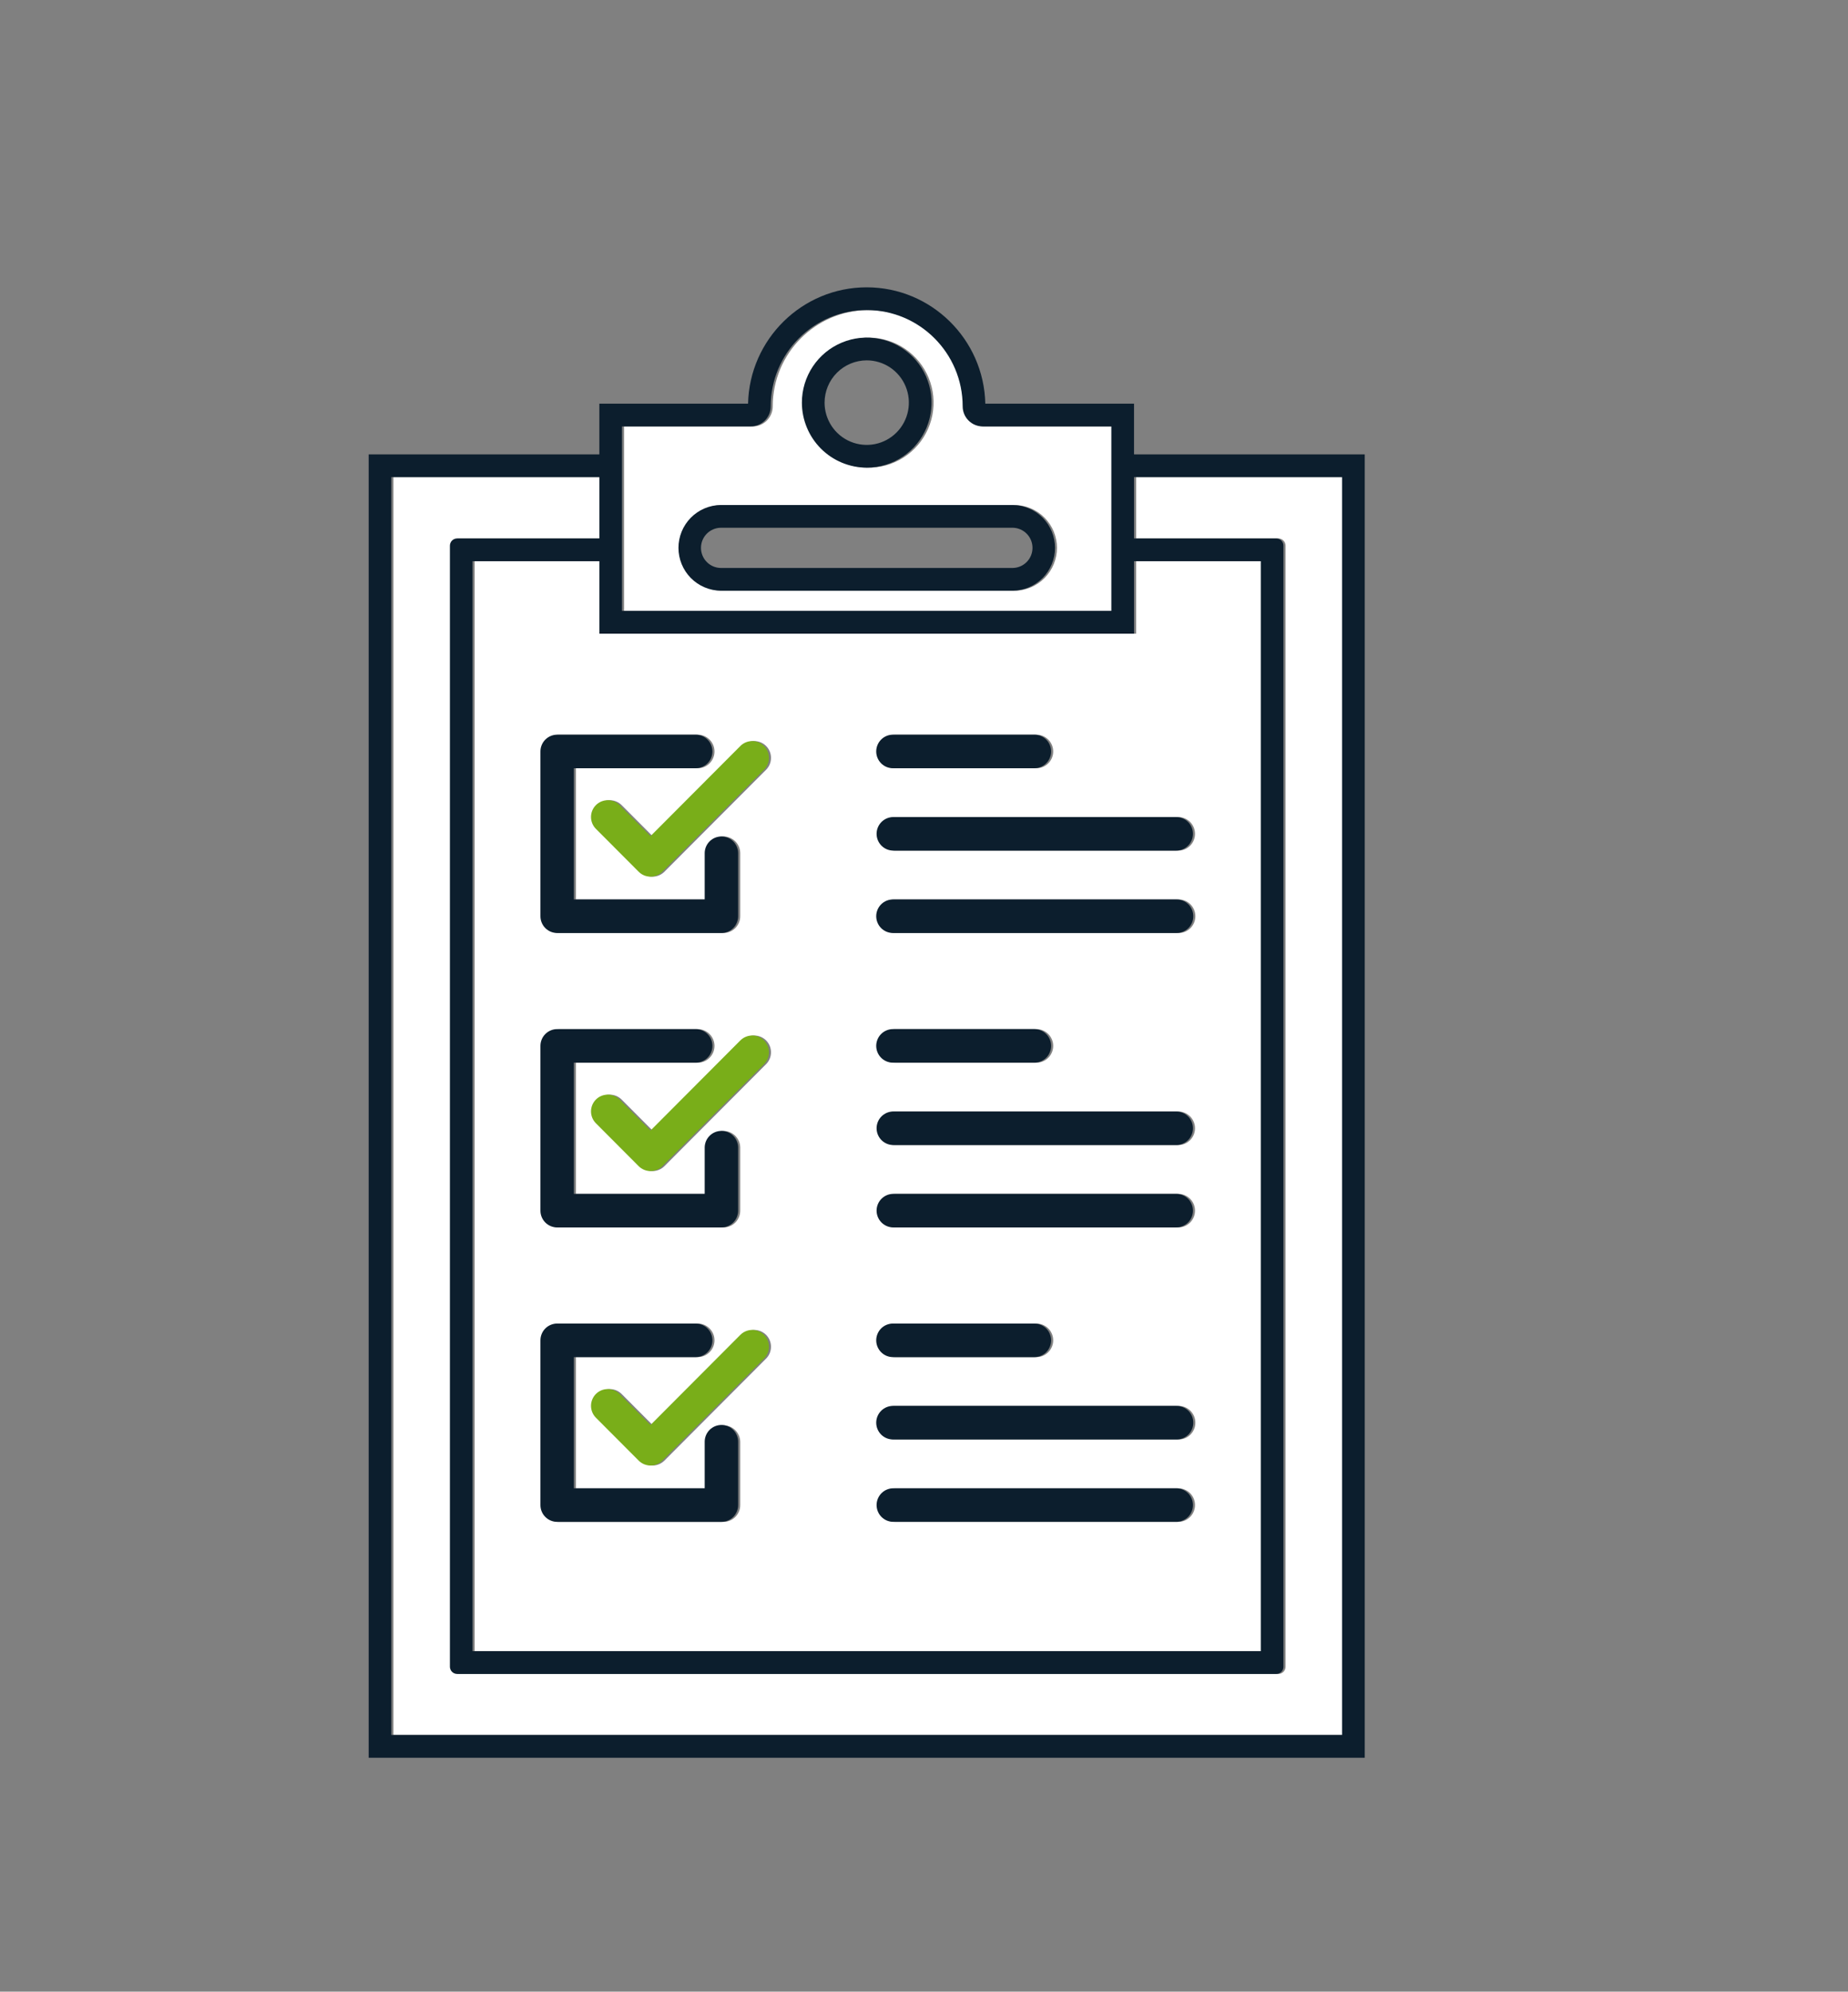
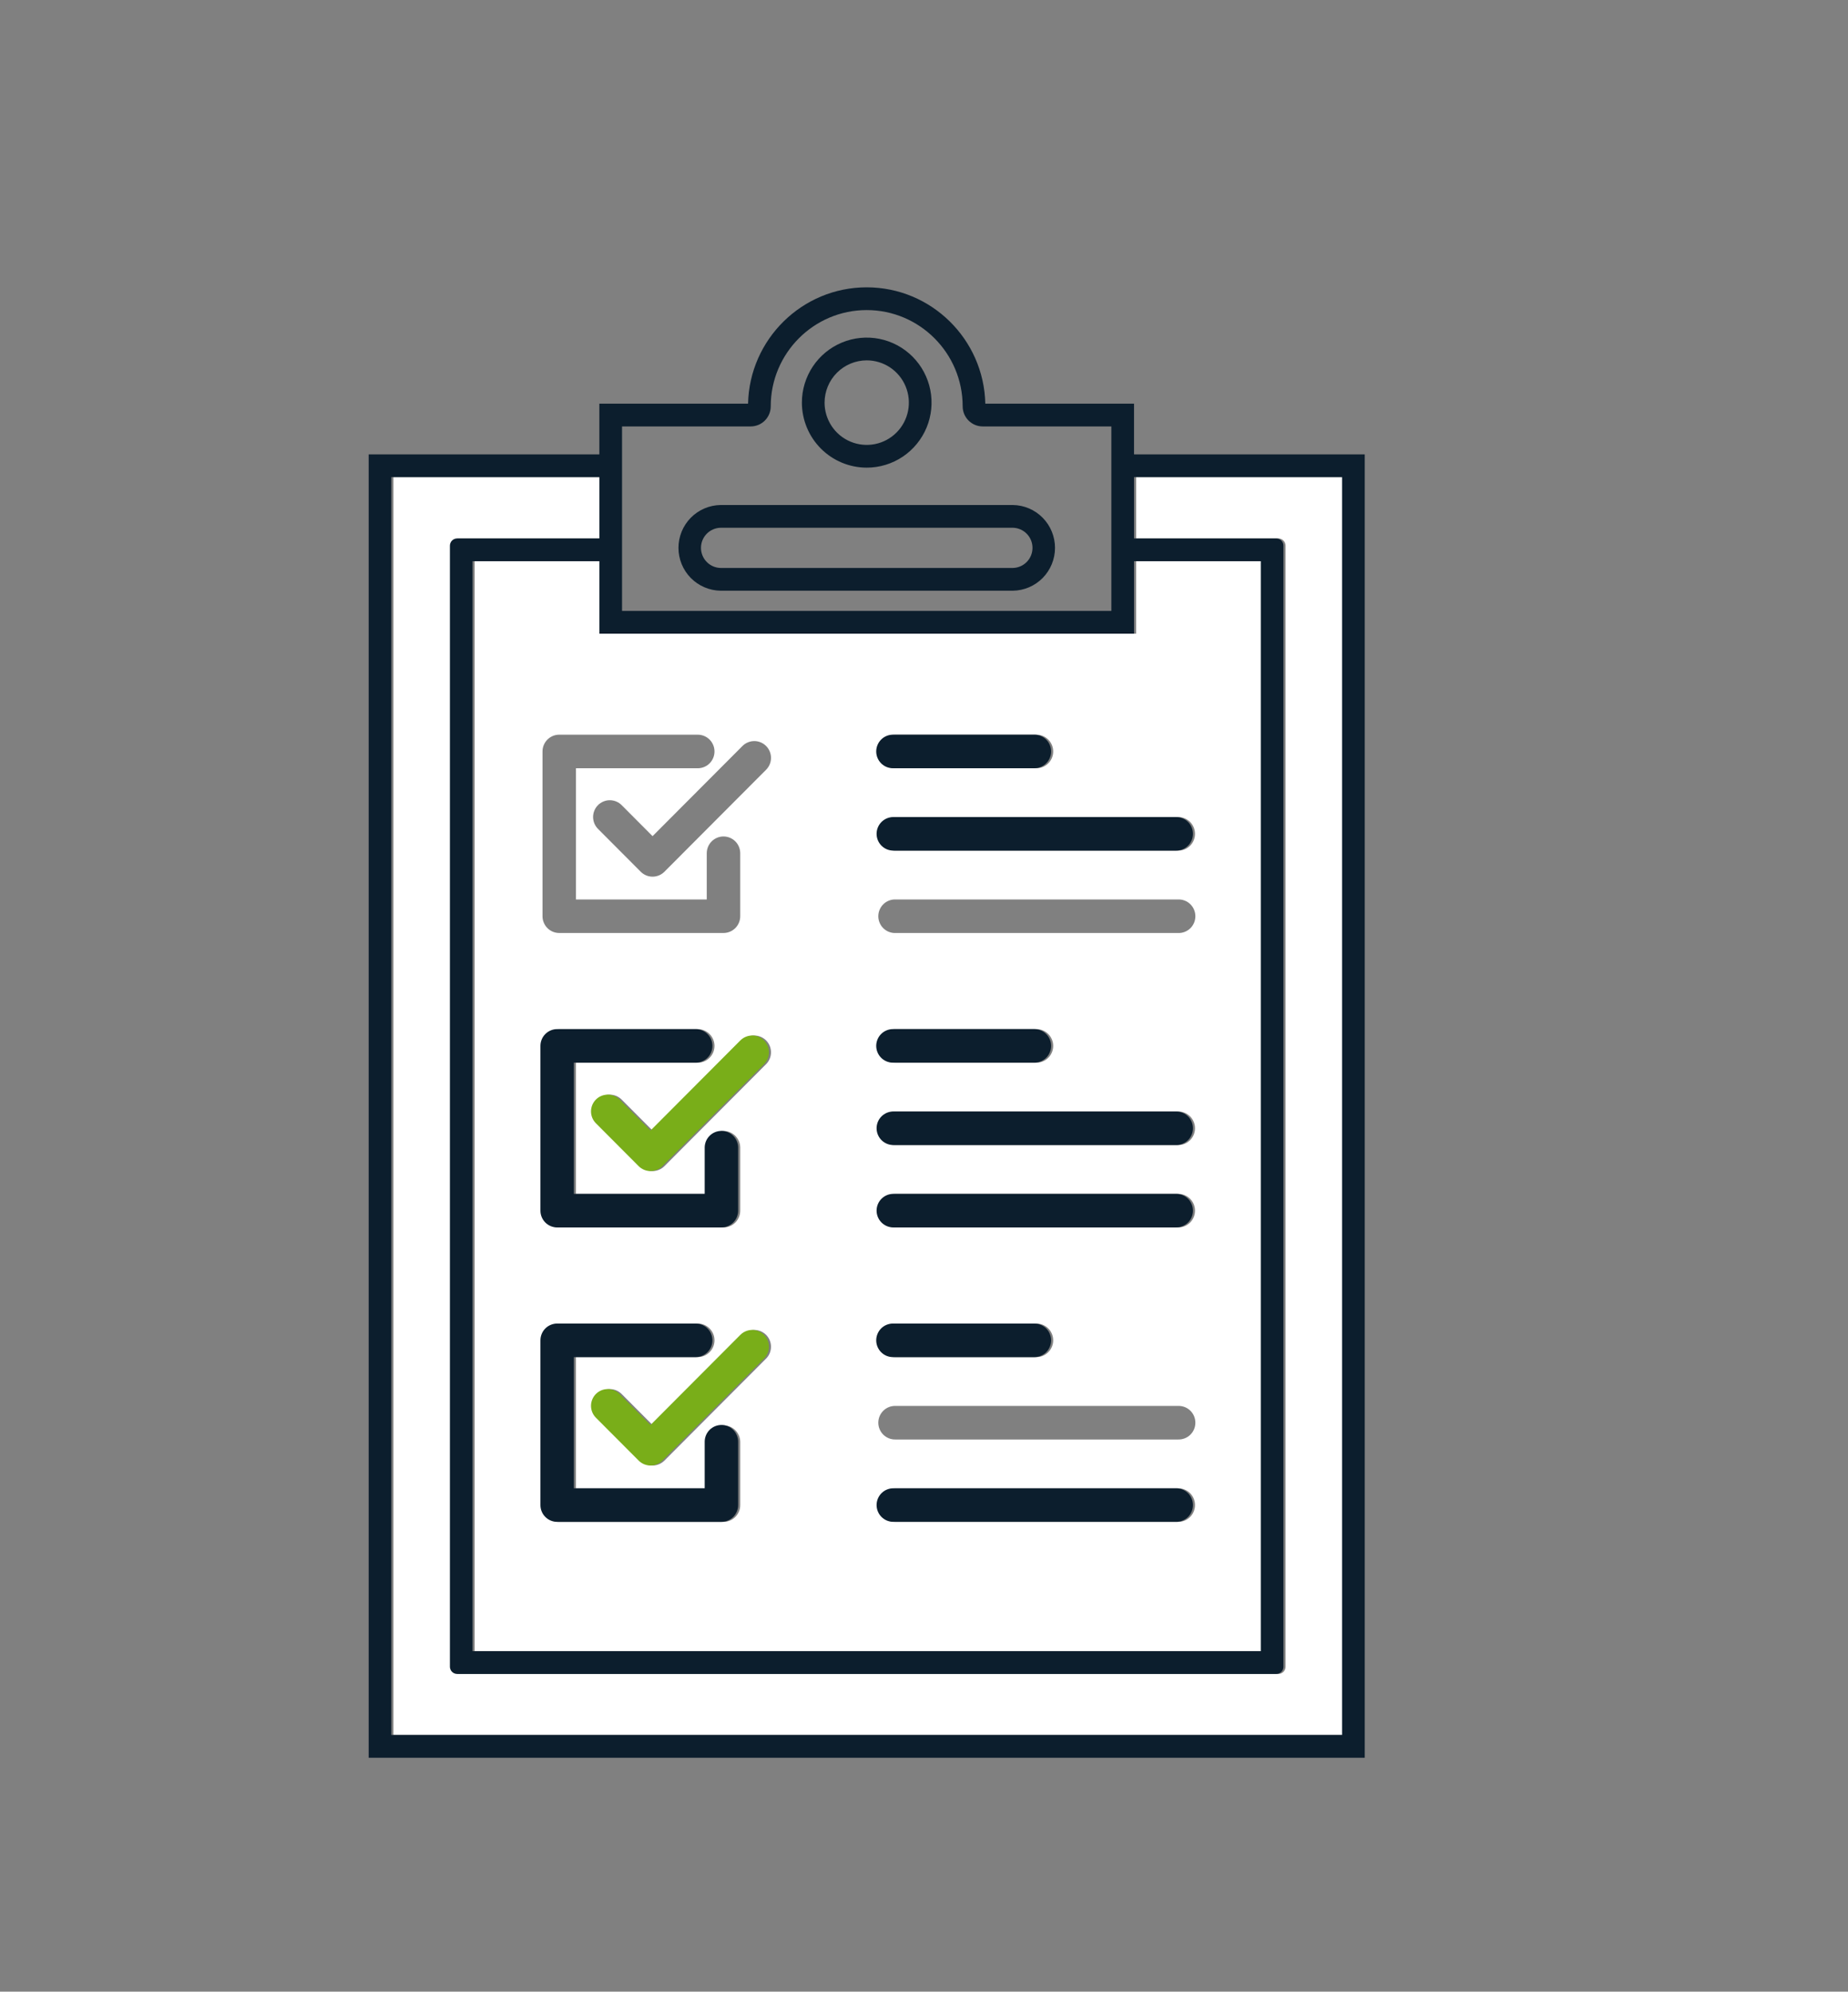
<svg xmlns="http://www.w3.org/2000/svg" width="155" height="167" viewBox="0 0 155 167" fill="none">
  <rect x="0" y="0" width="155" height="167" fill="#808080" stroke="none" />
  <path d="M50.445 47.056H39.812V138.451H105.922V47.056H95.291V53.133H50.445V47.056ZM45.502 87.7C45.502 87.516 45.538 87.333 45.609 87.162C45.679 86.991 45.783 86.836 45.913 86.705C46.043 86.575 46.198 86.471 46.368 86.4C46.539 86.329 46.721 86.293 46.905 86.293H58.554C58.921 86.301 59.27 86.452 59.527 86.715C59.784 86.978 59.928 87.332 59.928 87.7C59.928 88.068 59.784 88.422 59.527 88.685C59.27 88.948 58.921 89.1 58.554 89.107H48.309V100.108H59.279V96.207C59.287 95.838 59.438 95.488 59.701 95.23C59.963 94.973 60.316 94.829 60.683 94.829C61.05 94.829 61.402 94.973 61.665 95.23C61.927 95.488 62.078 95.838 62.086 96.207V101.515C62.086 101.7 62.05 101.883 61.979 102.053C61.909 102.224 61.805 102.379 61.675 102.51C61.544 102.641 61.39 102.744 61.219 102.815C61.049 102.885 60.867 102.922 60.682 102.922H46.905C46.721 102.922 46.539 102.885 46.368 102.815C46.198 102.744 46.043 102.641 45.913 102.51C45.783 102.379 45.679 102.224 45.609 102.053C45.539 101.883 45.502 101.7 45.502 101.515V87.7ZM62.086 126.202C62.086 126.387 62.05 126.57 61.979 126.741C61.909 126.912 61.805 127.067 61.675 127.197C61.544 127.328 61.39 127.432 61.219 127.502C61.049 127.573 60.867 127.609 60.682 127.609H46.905C46.721 127.609 46.539 127.573 46.368 127.502C46.198 127.432 46.043 127.328 45.913 127.197C45.783 127.067 45.679 126.911 45.609 126.741C45.539 126.57 45.502 126.387 45.502 126.202V112.385C45.502 112.2 45.538 112.017 45.609 111.846C45.679 111.675 45.783 111.52 45.913 111.39C46.043 111.259 46.198 111.155 46.368 111.084C46.539 111.014 46.721 110.977 46.905 110.977H58.554C58.921 110.985 59.27 111.137 59.527 111.4C59.784 111.663 59.928 112.016 59.928 112.384C59.928 112.753 59.784 113.106 59.527 113.369C59.27 113.632 58.921 113.784 58.554 113.792H48.309V124.792H59.279V120.891C59.287 120.523 59.438 120.172 59.701 119.915C59.963 119.657 60.316 119.513 60.683 119.513C61.05 119.513 61.402 119.657 61.665 119.915C61.927 120.172 62.078 120.523 62.086 120.891V126.202ZM64.257 113.916L55.727 122.471C55.596 122.601 55.441 122.705 55.271 122.776C55.101 122.846 54.918 122.883 54.734 122.883C54.55 122.883 54.367 122.846 54.197 122.776C54.027 122.705 53.872 122.601 53.742 122.471L50.156 118.875C49.893 118.611 49.745 118.253 49.745 117.88C49.745 117.507 49.893 117.149 50.156 116.885C50.419 116.621 50.776 116.473 51.148 116.473C51.52 116.473 51.877 116.621 52.141 116.885L54.734 119.486L62.273 111.927C62.403 111.796 62.557 111.693 62.728 111.622C62.898 111.551 63.08 111.515 63.265 111.515C63.449 111.515 63.631 111.551 63.802 111.622C63.972 111.693 64.126 111.796 64.257 111.927C64.387 112.058 64.49 112.213 64.561 112.383C64.631 112.554 64.668 112.737 64.668 112.922C64.668 113.106 64.631 113.289 64.561 113.46C64.49 113.631 64.387 113.786 64.257 113.916H64.257ZM64.257 89.229L55.727 97.783C55.596 97.914 55.441 98.018 55.271 98.088C55.101 98.159 54.918 98.195 54.734 98.195C54.55 98.195 54.367 98.159 54.197 98.088C54.027 98.018 53.872 97.914 53.742 97.783L50.156 94.187C49.893 93.924 49.745 93.566 49.745 93.193C49.745 92.819 49.893 92.462 50.156 92.198C50.419 91.934 50.776 91.786 51.148 91.786C51.52 91.786 51.877 91.934 52.141 92.198L54.734 94.798L62.273 87.24C62.403 87.109 62.557 87.005 62.728 86.934C62.898 86.864 63.08 86.827 63.265 86.827C63.449 86.827 63.631 86.864 63.802 86.934C63.972 87.005 64.126 87.109 64.257 87.24C64.387 87.37 64.49 87.525 64.561 87.696C64.631 87.867 64.668 88.049 64.668 88.234C64.668 88.419 64.631 88.602 64.561 88.773C64.49 88.943 64.387 89.098 64.257 89.229H64.257ZM75.1 61.604H86.962C87.329 61.611 87.679 61.763 87.936 62.026C88.193 62.289 88.337 62.643 88.337 63.011C88.337 63.379 88.193 63.733 87.936 63.996C87.679 64.259 87.329 64.41 86.962 64.418H75.1C74.913 64.422 74.728 64.388 74.554 64.319C74.38 64.251 74.222 64.147 74.089 64.016C73.955 63.885 73.849 63.729 73.777 63.556C73.704 63.384 73.667 63.198 73.667 63.011C73.667 62.824 73.704 62.638 73.777 62.465C73.849 62.293 73.955 62.136 74.089 62.005C74.222 61.874 74.38 61.771 74.554 61.702C74.728 61.633 74.913 61.6 75.1 61.604V61.604ZM75.1 68.512H98.829C99.201 68.512 99.558 68.66 99.822 68.924C100.085 69.188 100.232 69.545 100.232 69.918C100.232 70.291 100.085 70.649 99.822 70.913C99.558 71.177 99.201 71.325 98.829 71.325H75.1C74.728 71.325 74.371 71.177 74.108 70.913C73.845 70.649 73.697 70.291 73.697 69.918C73.697 69.545 73.845 69.188 74.108 68.924C74.371 68.66 74.728 68.512 75.1 68.512V68.512ZM75.1 75.419H98.829C99.016 75.415 99.202 75.448 99.376 75.517C99.549 75.586 99.707 75.689 99.841 75.82C99.974 75.951 100.08 76.108 100.153 76.281C100.225 76.453 100.262 76.639 100.262 76.826C100.262 77.013 100.225 77.199 100.153 77.371C100.08 77.544 99.974 77.701 99.841 77.832C99.707 77.963 99.549 78.066 99.376 78.135C99.202 78.204 99.016 78.237 98.829 78.233H75.1C74.913 78.237 74.728 78.204 74.554 78.135C74.38 78.066 74.222 77.963 74.089 77.832C73.955 77.701 73.849 77.544 73.777 77.371C73.704 77.199 73.667 77.013 73.667 76.826C73.667 76.639 73.704 76.453 73.777 76.281C73.849 76.108 73.955 75.951 74.089 75.82C74.222 75.689 74.38 75.586 74.554 75.517C74.728 75.448 74.913 75.415 75.1 75.419V75.419ZM75.1 86.291H86.962C87.329 86.299 87.679 86.451 87.936 86.713C88.193 86.977 88.337 87.33 88.337 87.698C88.337 88.066 88.193 88.42 87.936 88.683C87.679 88.946 87.329 89.098 86.962 89.105H75.1C74.913 89.109 74.728 89.076 74.554 89.007C74.38 88.938 74.222 88.835 74.089 88.704C73.955 88.573 73.849 88.416 73.777 88.244C73.704 88.071 73.667 87.885 73.667 87.698C73.667 87.511 73.704 87.326 73.777 87.153C73.849 86.98 73.955 86.824 74.089 86.693C74.222 86.562 74.38 86.459 74.554 86.39C74.728 86.321 74.913 86.287 75.1 86.291V86.291ZM75.1 93.199H98.829C99.201 93.199 99.558 93.347 99.822 93.611C100.085 93.875 100.232 94.233 100.232 94.606C100.232 94.979 100.085 95.337 99.822 95.6C99.558 95.864 99.201 96.013 98.829 96.013H75.1C74.728 96.013 74.371 95.864 74.108 95.6C73.845 95.337 73.697 94.979 73.697 94.606C73.697 94.233 73.845 93.875 74.108 93.611C74.371 93.347 74.728 93.199 75.1 93.199V93.199ZM75.1 100.106H98.829C99.014 100.106 99.196 100.143 99.366 100.213C99.537 100.284 99.691 100.388 99.822 100.518C99.952 100.649 100.055 100.804 100.126 100.975C100.196 101.145 100.232 101.328 100.232 101.513C100.232 101.698 100.196 101.881 100.126 102.051C100.055 102.222 99.952 102.377 99.822 102.508C99.691 102.638 99.537 102.742 99.366 102.813C99.196 102.884 99.014 102.92 98.829 102.92H75.1C74.916 102.92 74.733 102.884 74.563 102.813C74.393 102.742 74.238 102.638 74.108 102.508C73.978 102.377 73.874 102.222 73.804 102.051C73.733 101.881 73.697 101.698 73.697 101.513C73.697 101.328 73.733 101.145 73.804 100.975C73.874 100.804 73.978 100.649 74.108 100.518C74.238 100.388 74.393 100.284 74.563 100.213C74.733 100.143 74.916 100.106 75.1 100.106V100.106ZM75.1 110.979H86.962C87.329 110.986 87.679 111.138 87.936 111.401C88.193 111.664 88.337 112.017 88.337 112.386C88.337 112.754 88.193 113.107 87.936 113.37C87.679 113.633 87.329 113.785 86.962 113.793H75.1C74.913 113.797 74.728 113.763 74.554 113.694C74.38 113.625 74.222 113.522 74.089 113.391C73.955 113.26 73.849 113.104 73.777 112.931C73.704 112.758 73.667 112.573 73.667 112.386C73.667 112.198 73.704 112.013 73.777 111.84C73.849 111.668 73.955 111.511 74.089 111.38C74.222 111.249 74.38 111.146 74.554 111.077C74.728 111.008 74.913 110.975 75.1 110.979V110.979ZM75.1 117.886H98.829C99.016 117.882 99.202 117.915 99.376 117.984C99.549 118.053 99.707 118.156 99.841 118.287C99.974 118.418 100.08 118.575 100.153 118.748C100.225 118.92 100.262 119.106 100.262 119.293C100.262 119.48 100.225 119.666 100.153 119.838C100.08 120.011 99.974 120.167 99.841 120.298C99.707 120.43 99.549 120.533 99.376 120.601C99.202 120.67 99.016 120.704 98.829 120.7H75.1C74.913 120.704 74.728 120.67 74.554 120.601C74.38 120.533 74.222 120.43 74.089 120.298C73.955 120.167 73.849 120.011 73.777 119.838C73.704 119.666 73.667 119.48 73.667 119.293C73.667 119.106 73.704 118.92 73.777 118.748C73.849 118.575 73.955 118.418 74.089 118.287C74.222 118.156 74.38 118.053 74.554 117.984C74.728 117.915 74.913 117.882 75.1 117.886V117.886ZM75.1 124.794H98.829C99.014 124.794 99.196 124.83 99.366 124.901C99.537 124.971 99.691 125.075 99.822 125.206C99.952 125.336 100.055 125.491 100.126 125.662C100.196 125.833 100.232 126.016 100.232 126.2C100.232 126.385 100.196 126.568 100.126 126.739C100.055 126.91 99.952 127.065 99.822 127.195C99.691 127.326 99.537 127.429 99.366 127.5C99.196 127.571 99.014 127.607 98.829 127.607H75.1C74.916 127.607 74.733 127.571 74.563 127.5C74.393 127.429 74.238 127.326 74.108 127.195C73.978 127.065 73.874 126.91 73.804 126.739C73.733 126.568 73.697 126.385 73.697 126.2C73.697 126.016 73.733 125.833 73.804 125.662C73.874 125.491 73.978 125.336 74.108 125.206C74.238 125.075 74.393 124.971 74.563 124.901C74.733 124.83 74.916 124.794 75.1 124.794V124.794ZM64.257 62.552C64.388 62.683 64.491 62.838 64.561 63.008C64.632 63.179 64.668 63.362 64.668 63.547C64.668 63.732 64.632 63.915 64.561 64.085C64.491 64.256 64.388 64.411 64.257 64.542L55.727 73.096C55.596 73.226 55.441 73.33 55.271 73.401C55.101 73.472 54.918 73.508 54.734 73.508C54.55 73.508 54.367 73.472 54.197 73.401C54.027 73.33 53.872 73.226 53.742 73.096L50.156 69.5C49.893 69.236 49.745 68.878 49.745 68.505C49.745 68.132 49.893 67.774 50.156 67.51C50.419 67.246 50.776 67.098 51.148 67.098C51.52 67.098 51.877 67.246 52.141 67.51L54.734 70.111L62.273 62.552C62.403 62.421 62.557 62.317 62.728 62.247C62.898 62.176 63.08 62.139 63.265 62.139C63.449 62.139 63.632 62.175 63.802 62.246C63.972 62.317 64.127 62.42 64.257 62.551V62.552ZM58.554 61.604C58.921 61.611 59.27 61.763 59.527 62.026C59.784 62.289 59.928 62.643 59.928 63.011C59.928 63.379 59.784 63.733 59.527 63.996C59.27 64.259 58.921 64.41 58.554 64.418H48.309V75.419H59.279V71.515C59.287 71.147 59.438 70.797 59.701 70.539C59.963 70.282 60.316 70.137 60.683 70.137C61.05 70.137 61.402 70.282 61.665 70.539C61.927 70.797 62.078 71.147 62.086 71.515V76.824C62.086 77.009 62.05 77.192 61.979 77.362C61.909 77.533 61.805 77.688 61.675 77.819C61.545 77.95 61.39 78.053 61.219 78.124C61.049 78.195 60.867 78.231 60.682 78.231H46.905C46.721 78.231 46.539 78.195 46.368 78.124C46.198 78.053 46.043 77.95 45.913 77.819C45.783 77.688 45.679 77.533 45.609 77.362C45.538 77.192 45.502 77.009 45.502 76.824V63.01C45.502 62.825 45.538 62.642 45.609 62.471C45.679 62.301 45.783 62.145 45.913 62.015C46.043 61.884 46.198 61.78 46.368 61.71C46.539 61.639 46.721 61.602 46.905 61.602L58.554 61.604Z" fill="white" />
  <path d="M95.292 40.007V45.148H107.221C107.381 45.148 107.535 45.212 107.649 45.326C107.762 45.44 107.826 45.594 107.826 45.755V139.752C107.826 139.913 107.762 140.067 107.649 140.181C107.535 140.295 107.381 140.359 107.221 140.359H38.517C38.356 140.359 38.202 140.295 38.089 140.181C37.975 140.067 37.911 139.913 37.911 139.752V45.755C37.911 45.594 37.975 45.44 38.089 45.326C38.202 45.212 38.356 45.148 38.517 45.148H50.447V40.007H33V145.477H112.74V40.007H95.292Z" fill="white" />
-   <path d="M52.344 35.757V51.225H93.384V35.757H82.593C82.147 35.757 81.72 35.579 81.405 35.263C81.089 34.947 80.912 34.518 80.912 34.071C80.912 29.621 77.302 26 72.863 26C68.425 26 64.814 29.621 64.814 34.071C64.814 34.292 64.771 34.511 64.686 34.716C64.602 34.92 64.478 35.106 64.322 35.263C64.166 35.419 63.981 35.544 63.777 35.628C63.573 35.713 63.355 35.757 63.134 35.757H52.344ZM72.864 28.31C73.94 28.31 74.991 28.63 75.886 29.229C76.78 29.828 77.477 30.68 77.889 31.676C78.3 32.672 78.408 33.769 78.198 34.826C77.988 35.884 77.471 36.855 76.71 37.618C75.95 38.381 74.981 38.9 73.926 39.11C72.871 39.321 71.778 39.213 70.784 38.8C69.79 38.387 68.941 37.688 68.344 36.791C67.746 35.895 67.427 34.84 67.427 33.762C67.429 32.317 68.002 30.931 69.021 29.909C70.04 28.886 71.422 28.311 72.863 28.309L72.864 28.31ZM85.117 42.346C86.059 42.358 86.959 42.742 87.621 43.414C88.282 44.087 88.654 44.994 88.654 45.939C88.654 46.883 88.282 47.79 87.621 48.463C86.959 49.135 86.059 49.519 85.117 49.532H60.608C59.666 49.519 58.767 49.135 58.105 48.463C57.443 47.79 57.072 46.883 57.072 45.939C57.072 44.994 57.443 44.087 58.105 43.414C58.767 42.742 59.666 42.358 60.608 42.346H85.117Z" fill="white" />
  <path d="M112.565 38.099H95.116V33.848H82.642C82.524 28.448 78.107 24.092 72.693 24.092C67.279 24.092 62.862 28.448 62.744 33.848H50.271V38.099H30.922V147.385H114.467V38.099H112.565ZM52.173 35.756H62.965C63.185 35.756 63.404 35.712 63.608 35.628C63.812 35.543 63.997 35.419 64.153 35.262C64.309 35.106 64.433 34.92 64.517 34.715C64.602 34.511 64.645 34.292 64.645 34.071C64.645 29.62 68.256 26 72.694 26C77.132 26 80.743 29.62 80.743 34.071C80.743 34.518 80.92 34.946 81.236 35.262C81.551 35.578 81.978 35.756 82.424 35.756H93.214V51.225H52.173V35.756ZM52.173 53.133H95.116V47.056H105.748V138.451H39.638V47.056H50.271V53.133H52.173ZM112.565 40.807V145.477H32.824V40.007H50.271V45.148H38.341C38.181 45.148 38.027 45.212 37.913 45.326C37.8 45.439 37.736 45.594 37.736 45.755V139.752C37.736 139.913 37.8 140.067 37.913 140.181C38.027 140.295 38.181 140.359 38.341 140.359H107.045C107.206 140.359 107.36 140.295 107.473 140.181C107.586 140.067 107.65 139.913 107.65 139.752V45.755C107.65 45.594 107.586 45.439 107.473 45.326C107.36 45.212 107.206 45.148 107.045 45.148H95.116V40.007H112.565V40.807Z" fill="#0C1E2D" />
-   <path d="M45.328 63.01V76.824C45.328 77.009 45.364 77.192 45.435 77.363C45.505 77.534 45.608 77.689 45.739 77.82C45.869 77.95 46.024 78.054 46.194 78.125C46.364 78.195 46.547 78.232 46.731 78.232H60.508C60.88 78.232 61.237 78.084 61.501 77.82C61.764 77.556 61.912 77.198 61.912 76.824V71.515C61.904 71.147 61.753 70.797 61.49 70.539C61.228 70.282 60.876 70.137 60.508 70.137C60.141 70.137 59.789 70.282 59.526 70.539C59.264 70.797 59.113 71.147 59.105 71.515V75.417H48.135V64.417H58.38C58.747 64.409 59.096 64.257 59.353 63.994C59.61 63.731 59.754 63.378 59.754 63.01C59.754 62.642 59.61 62.288 59.353 62.025C59.096 61.762 58.747 61.61 58.38 61.602H46.731C46.547 61.602 46.364 61.639 46.194 61.71C46.024 61.78 45.869 61.884 45.739 62.015C45.608 62.145 45.505 62.301 45.435 62.471C45.364 62.642 45.328 62.825 45.328 63.01V63.01Z" fill="#0C1E2D" />
-   <path d="M51.965 67.509C51.702 67.245 51.346 67.097 50.973 67.097C50.601 67.097 50.244 67.245 49.981 67.509C49.718 67.773 49.57 68.131 49.57 68.504C49.57 68.877 49.718 69.235 49.981 69.499L53.567 73.094C53.697 73.225 53.852 73.329 54.022 73.4C54.192 73.47 54.375 73.507 54.559 73.507C54.743 73.507 54.926 73.47 55.096 73.4C55.267 73.329 55.421 73.225 55.551 73.094L64.082 64.54C64.346 64.276 64.493 63.919 64.493 63.545C64.493 63.172 64.346 62.815 64.082 62.551C63.819 62.287 63.462 62.139 63.09 62.139C62.718 62.139 62.361 62.287 62.098 62.551L54.56 70.11L51.965 67.509Z" fill="#79AE19" />
  <path d="M46.731 102.919H60.508C60.692 102.919 60.875 102.883 61.045 102.812C61.215 102.741 61.37 102.638 61.501 102.507C61.631 102.376 61.734 102.221 61.805 102.05C61.875 101.88 61.912 101.697 61.912 101.512V96.204C61.904 95.835 61.753 95.485 61.49 95.227C61.228 94.97 60.876 94.826 60.508 94.826C60.141 94.826 59.789 94.97 59.526 95.227C59.264 95.485 59.113 95.835 59.105 96.204V100.105H48.135V89.104H58.38C58.747 89.097 59.096 88.945 59.353 88.682C59.61 88.419 59.754 88.065 59.754 87.697C59.754 87.329 59.61 86.975 59.353 86.712C59.096 86.449 58.747 86.298 58.38 86.29H46.731C46.547 86.29 46.364 86.326 46.194 86.397C46.024 86.468 45.869 86.572 45.739 86.702C45.608 86.833 45.505 86.988 45.435 87.159C45.364 87.33 45.328 87.513 45.328 87.698V101.512C45.328 101.697 45.364 101.88 45.435 102.05C45.505 102.221 45.609 102.376 45.739 102.507C45.869 102.638 46.024 102.741 46.194 102.812C46.364 102.883 46.547 102.919 46.731 102.919Z" fill="#0C1E2D" />
  <path d="M62.097 87.238L54.559 94.797L51.965 92.197C51.835 92.066 51.681 91.962 51.51 91.892C51.34 91.821 51.158 91.784 50.973 91.784C50.789 91.784 50.607 91.821 50.437 91.892C50.266 91.962 50.111 92.066 49.981 92.197C49.851 92.327 49.748 92.482 49.677 92.653C49.607 92.824 49.57 93.007 49.57 93.191C49.57 93.376 49.607 93.559 49.677 93.73C49.748 93.9 49.851 94.055 49.981 94.186L53.567 97.782C53.697 97.913 53.852 98.016 54.022 98.087C54.192 98.158 54.375 98.194 54.559 98.194C54.743 98.194 54.926 98.158 55.096 98.087C55.267 98.016 55.421 97.913 55.551 97.782L64.082 89.228C64.213 89.097 64.316 88.942 64.386 88.771C64.457 88.601 64.493 88.418 64.493 88.233C64.493 88.048 64.457 87.865 64.386 87.695C64.316 87.524 64.213 87.369 64.082 87.238C63.952 87.108 63.797 87.004 63.627 86.933C63.457 86.863 63.275 86.826 63.09 86.826C62.906 86.826 62.724 86.863 62.553 86.933C62.383 87.004 62.228 87.108 62.098 87.238H62.097Z" fill="#79AE19" />
  <path d="M60.508 119.483C60.324 119.483 60.141 119.52 59.971 119.59C59.801 119.661 59.646 119.765 59.516 119.895C59.386 120.026 59.282 120.181 59.212 120.352C59.141 120.523 59.105 120.705 59.105 120.89V124.792H48.135V113.793H58.38C58.747 113.785 59.096 113.633 59.353 113.37C59.61 113.107 59.754 112.754 59.754 112.386C59.754 112.017 59.61 111.664 59.353 111.401C59.096 111.138 58.747 110.986 58.38 110.979H46.731C46.547 110.979 46.364 111.015 46.194 111.086C46.024 111.156 45.869 111.26 45.739 111.391C45.608 111.521 45.505 111.677 45.435 111.847C45.364 112.018 45.328 112.201 45.328 112.386V126.2C45.328 126.385 45.364 126.568 45.435 126.739C45.505 126.91 45.609 127.065 45.739 127.195C45.869 127.326 46.024 127.43 46.194 127.5C46.364 127.571 46.547 127.607 46.731 127.607H60.508C60.692 127.607 60.875 127.571 61.045 127.5C61.215 127.43 61.37 127.326 61.501 127.195C61.631 127.065 61.734 126.91 61.805 126.739C61.875 126.568 61.912 126.385 61.912 126.2V120.892C61.912 120.707 61.876 120.524 61.805 120.353C61.735 120.182 61.632 120.027 61.501 119.896C61.371 119.765 61.216 119.661 61.046 119.59C60.875 119.52 60.693 119.483 60.508 119.483V119.483Z" fill="#0C1E2D" />
  <path d="M62.097 111.926L54.559 119.485L51.965 116.884C51.835 116.753 51.681 116.65 51.51 116.579C51.34 116.508 51.158 116.472 50.973 116.472C50.789 116.472 50.607 116.508 50.437 116.579C50.266 116.65 50.111 116.753 49.981 116.884C49.851 117.015 49.748 117.17 49.677 117.34C49.607 117.511 49.57 117.694 49.57 117.879C49.57 118.064 49.607 118.247 49.677 118.417C49.748 118.588 49.851 118.743 49.981 118.874L53.567 122.469C53.697 122.6 53.852 122.704 54.022 122.775C54.192 122.845 54.375 122.882 54.559 122.882C54.743 122.882 54.926 122.845 55.096 122.775C55.267 122.704 55.421 122.6 55.551 122.469L64.082 113.915C64.213 113.785 64.316 113.63 64.386 113.459C64.457 113.288 64.493 113.105 64.493 112.921C64.493 112.736 64.457 112.553 64.386 112.382C64.316 112.211 64.213 112.056 64.082 111.926C63.952 111.795 63.797 111.691 63.627 111.621C63.457 111.55 63.275 111.514 63.09 111.514C62.906 111.514 62.724 111.55 62.553 111.621C62.383 111.691 62.228 111.795 62.098 111.926H62.097Z" fill="#79AE19" />
  <path d="M72.695 39.212C73.77 39.213 74.822 38.893 75.716 38.294C76.61 37.695 77.307 36.843 77.719 35.847C78.131 34.851 78.239 33.754 78.029 32.697C77.819 31.639 77.301 30.667 76.541 29.905C75.78 29.142 74.811 28.623 73.757 28.412C72.702 28.202 71.608 28.31 70.615 28.723C69.621 29.135 68.772 29.834 68.174 30.731C67.577 31.627 67.258 32.682 67.258 33.76C67.259 35.206 67.833 36.592 68.852 37.614C69.871 38.636 71.253 39.211 72.695 39.212V39.212ZM72.695 30.216C73.394 30.216 74.078 30.424 74.659 30.813C75.24 31.203 75.694 31.756 75.961 32.404C76.229 33.052 76.299 33.764 76.163 34.452C76.026 35.14 75.69 35.771 75.195 36.267C74.701 36.763 74.071 37.101 73.385 37.237C72.699 37.374 71.988 37.304 71.342 37.035C70.696 36.767 70.144 36.313 69.756 35.73C69.368 35.147 69.16 34.461 69.16 33.76C69.162 32.821 69.534 31.92 70.197 31.255C70.859 30.591 71.758 30.217 72.695 30.216V30.216Z" fill="#0C1E2D" />
  <path d="M84.952 42.345H60.443C59.501 42.357 58.601 42.741 57.939 43.414C57.277 44.086 56.906 44.993 56.906 45.938C56.906 46.883 57.277 47.789 57.939 48.462C58.601 49.134 59.501 49.518 60.443 49.531H84.952C85.894 49.518 86.793 49.134 87.455 48.462C88.117 47.789 88.488 46.883 88.488 45.938C88.488 44.993 88.117 44.086 87.455 43.414C86.793 42.741 85.894 42.357 84.952 42.345V42.345ZM84.952 47.623H60.443C60.003 47.615 59.583 47.433 59.275 47.118C58.967 46.803 58.794 46.379 58.794 45.938C58.794 45.496 58.967 45.072 59.275 44.757C59.583 44.442 60.003 44.261 60.443 44.252H84.952C85.392 44.261 85.811 44.442 86.119 44.757C86.428 45.072 86.6 45.496 86.6 45.938C86.6 46.379 86.428 46.803 86.119 47.118C85.811 47.433 85.392 47.615 84.952 47.623V47.623Z" fill="#0C1E2D" />
  <path d="M74.925 64.416H86.787C87.154 64.408 87.504 64.257 87.761 63.994C88.018 63.731 88.162 63.377 88.162 63.009C88.162 62.641 88.018 62.287 87.761 62.024C87.504 61.761 87.154 61.61 86.787 61.602H74.925C74.738 61.598 74.553 61.631 74.379 61.7C74.205 61.769 74.047 61.872 73.914 62.003C73.78 62.135 73.674 62.291 73.602 62.464C73.529 62.636 73.492 62.822 73.492 63.009C73.492 63.196 73.529 63.382 73.602 63.554C73.674 63.727 73.78 63.883 73.914 64.014C74.047 64.146 74.205 64.249 74.379 64.318C74.553 64.386 74.738 64.42 74.925 64.416V64.416Z" fill="#0C1E2D" />
  <path d="M74.926 71.323H98.656C99.028 71.323 99.385 71.175 99.648 70.911C99.911 70.647 100.059 70.29 100.059 69.917C100.059 69.543 99.911 69.186 99.648 68.922C99.385 68.658 99.028 68.51 98.656 68.51H74.926C74.554 68.51 74.198 68.658 73.934 68.922C73.671 69.186 73.523 69.543 73.523 69.917C73.523 70.29 73.671 70.647 73.934 70.911C74.198 71.175 74.554 71.323 74.926 71.323Z" fill="#0C1E2D" />
-   <path d="M74.925 78.231H98.654C98.841 78.235 99.027 78.202 99.201 78.133C99.374 78.064 99.532 77.961 99.666 77.83C99.799 77.699 99.905 77.543 99.978 77.37C100.05 77.197 100.087 77.012 100.087 76.824C100.087 76.637 100.05 76.452 99.978 76.279C99.905 76.106 99.799 75.95 99.666 75.819C99.532 75.688 99.374 75.585 99.201 75.516C99.027 75.447 98.841 75.413 98.654 75.417H74.925C74.738 75.413 74.553 75.447 74.379 75.516C74.205 75.585 74.047 75.688 73.914 75.819C73.78 75.95 73.674 76.106 73.602 76.279C73.529 76.452 73.492 76.637 73.492 76.824C73.492 77.012 73.529 77.197 73.602 77.37C73.674 77.543 73.78 77.699 73.914 77.83C74.047 77.961 74.205 78.064 74.379 78.133C74.553 78.202 74.738 78.235 74.925 78.231V78.231Z" fill="#0C1E2D" />
  <path d="M74.925 89.104H86.787C87.154 89.096 87.504 88.944 87.761 88.681C88.018 88.418 88.162 88.065 88.162 87.697C88.162 87.328 88.018 86.975 87.761 86.712C87.504 86.449 87.154 86.297 86.787 86.289H74.925C74.738 86.285 74.553 86.319 74.379 86.388C74.205 86.457 74.047 86.56 73.914 86.691C73.78 86.822 73.674 86.978 73.602 87.151C73.529 87.324 73.492 87.509 73.492 87.697C73.492 87.884 73.529 88.069 73.602 88.242C73.674 88.415 73.78 88.571 73.914 88.702C74.047 88.833 74.205 88.936 74.379 89.005C74.553 89.074 74.738 89.108 74.925 89.104V89.104Z" fill="#0C1E2D" />
  <path d="M74.926 96.011H98.656C99.028 96.011 99.385 95.863 99.648 95.599C99.911 95.335 100.059 94.977 100.059 94.604C100.059 94.231 99.911 93.873 99.648 93.609C99.385 93.346 99.028 93.197 98.656 93.197H74.926C74.554 93.197 74.198 93.346 73.934 93.609C73.671 93.873 73.523 94.231 73.523 94.604C73.523 94.977 73.671 95.335 73.934 95.599C74.198 95.863 74.554 96.011 74.926 96.011V96.011Z" fill="#0C1E2D" />
  <path d="M74.926 102.918H98.656C99.028 102.918 99.385 102.77 99.648 102.506C99.911 102.242 100.059 101.884 100.059 101.511C100.059 101.138 99.911 100.78 99.648 100.517C99.385 100.253 99.028 100.104 98.656 100.104H74.926C74.554 100.104 74.198 100.253 73.934 100.517C73.671 100.78 73.523 101.138 73.523 101.511C73.523 101.884 73.671 102.242 73.934 102.506C74.198 102.77 74.554 102.918 74.926 102.918V102.918Z" fill="#0C1E2D" />
  <path d="M74.925 113.793H86.787C87.154 113.785 87.504 113.634 87.761 113.371C88.018 113.108 88.162 112.754 88.162 112.386C88.162 112.018 88.018 111.664 87.761 111.401C87.504 111.138 87.154 110.987 86.787 110.979H74.925C74.738 110.975 74.553 111.008 74.379 111.077C74.205 111.146 74.047 111.249 73.914 111.38C73.78 111.511 73.674 111.668 73.602 111.841C73.529 112.013 73.492 112.199 73.492 112.386C73.492 112.573 73.529 112.759 73.602 112.931C73.674 113.104 73.78 113.26 73.914 113.392C74.047 113.523 74.205 113.626 74.379 113.695C74.553 113.763 74.738 113.797 74.925 113.793V113.793Z" fill="#0C1E2D" />
-   <path d="M74.925 120.698H98.654C98.841 120.702 99.027 120.669 99.201 120.6C99.374 120.531 99.532 120.428 99.666 120.297C99.799 120.166 99.905 120.009 99.978 119.837C100.05 119.664 100.087 119.478 100.087 119.291C100.087 119.104 100.05 118.918 99.978 118.746C99.905 118.573 99.799 118.417 99.666 118.286C99.532 118.155 99.374 118.052 99.201 117.983C99.027 117.914 98.841 117.88 98.654 117.884H74.925C74.738 117.88 74.553 117.914 74.379 117.983C74.205 118.052 74.047 118.155 73.914 118.286C73.78 118.417 73.674 118.573 73.602 118.746C73.529 118.918 73.492 119.104 73.492 119.291C73.492 119.478 73.529 119.664 73.602 119.837C73.674 120.009 73.78 120.166 73.914 120.297C74.047 120.428 74.205 120.531 74.379 120.6C74.553 120.669 74.738 120.702 74.925 120.698V120.698Z" fill="#0C1E2D" />
  <path d="M74.926 127.606H98.656C99.028 127.606 99.385 127.457 99.648 127.194C99.911 126.93 100.059 126.572 100.059 126.199C100.059 125.826 99.911 125.468 99.648 125.204C99.385 124.94 99.028 124.792 98.656 124.792H74.926C74.554 124.792 74.198 124.94 73.934 125.204C73.671 125.468 73.523 125.826 73.523 126.199C73.523 126.572 73.671 126.93 73.934 127.194C74.198 127.457 74.554 127.606 74.926 127.606V127.606Z" fill="#0C1E2D" />
</svg>